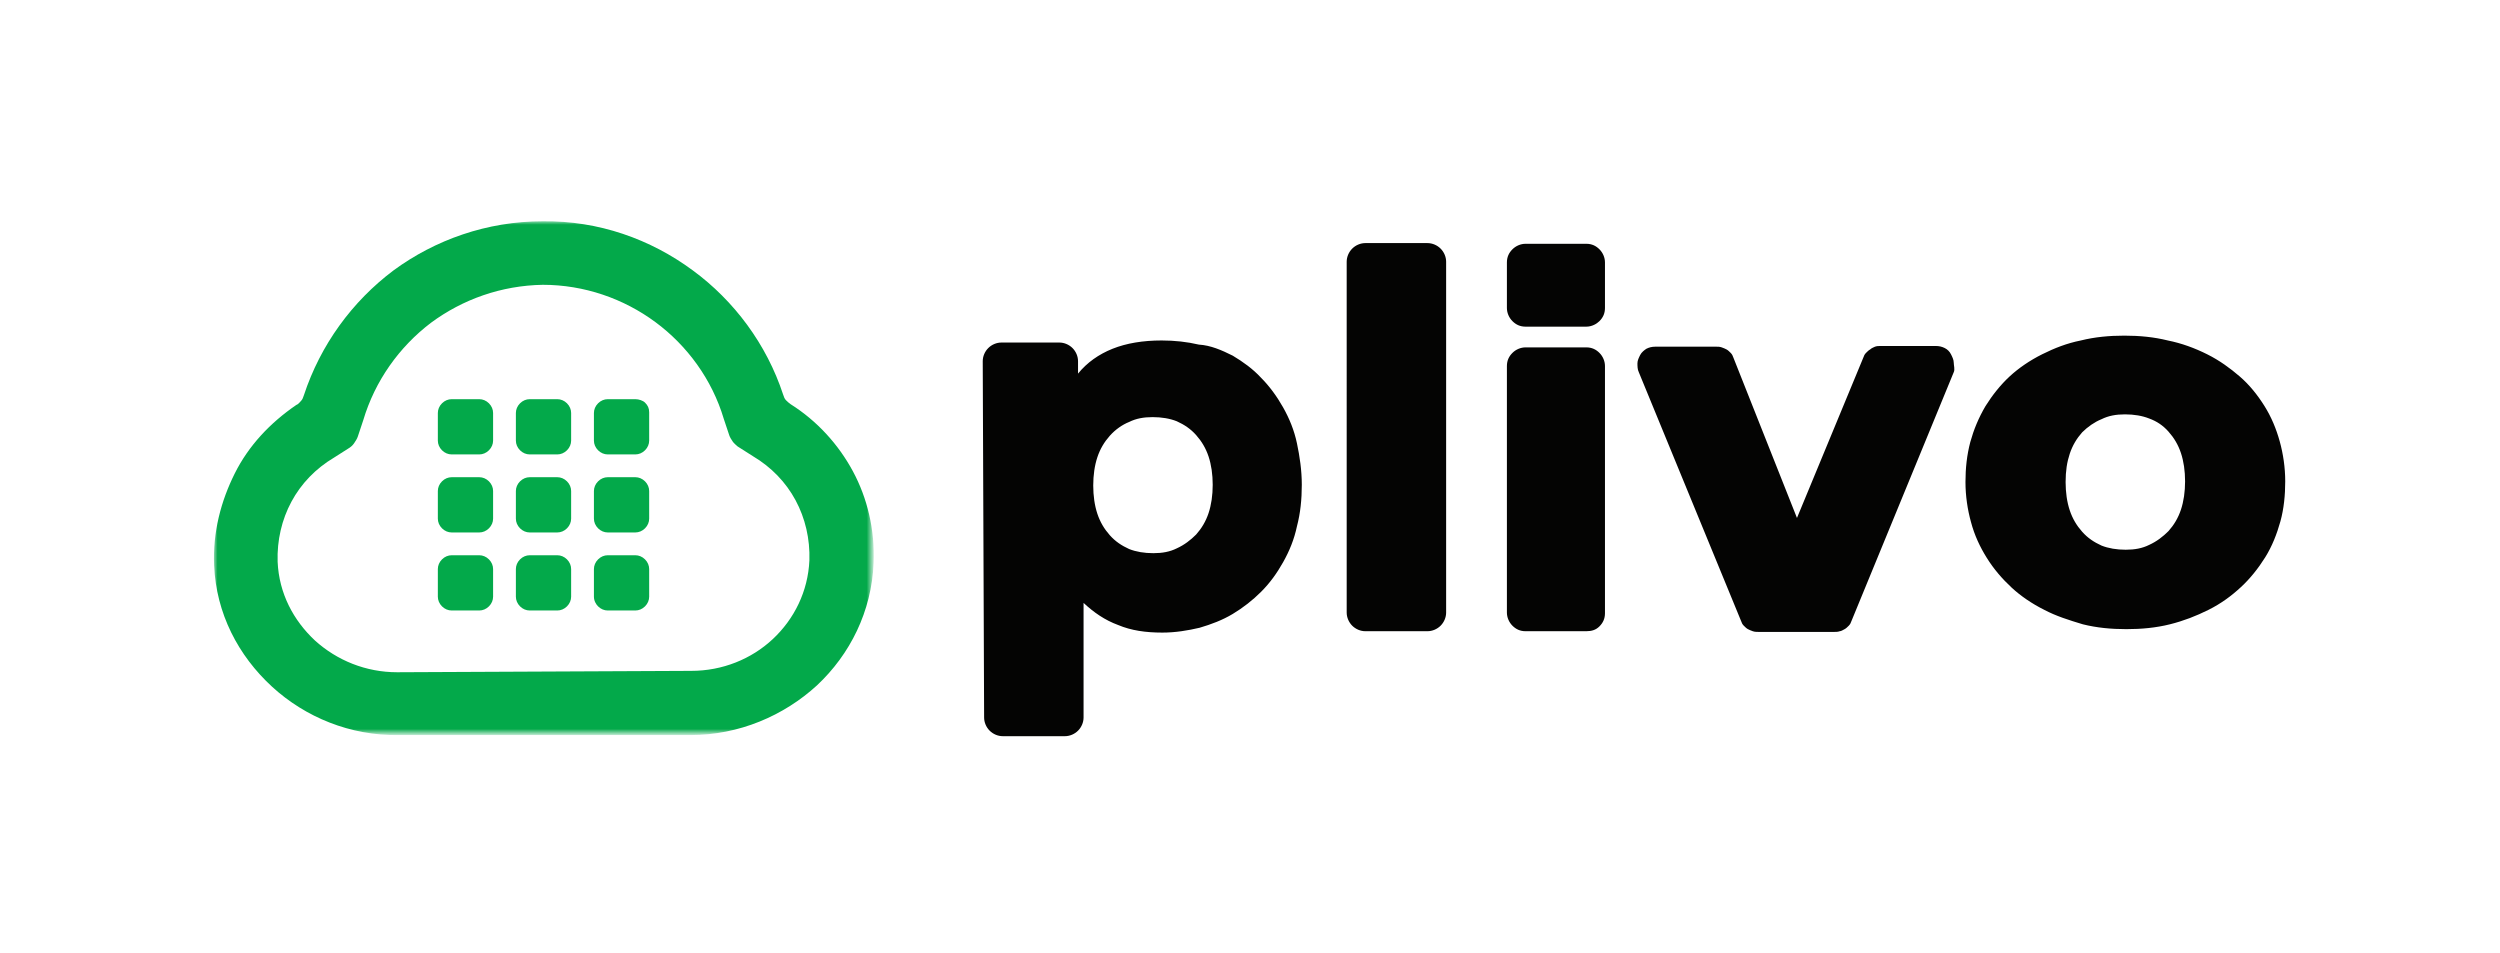
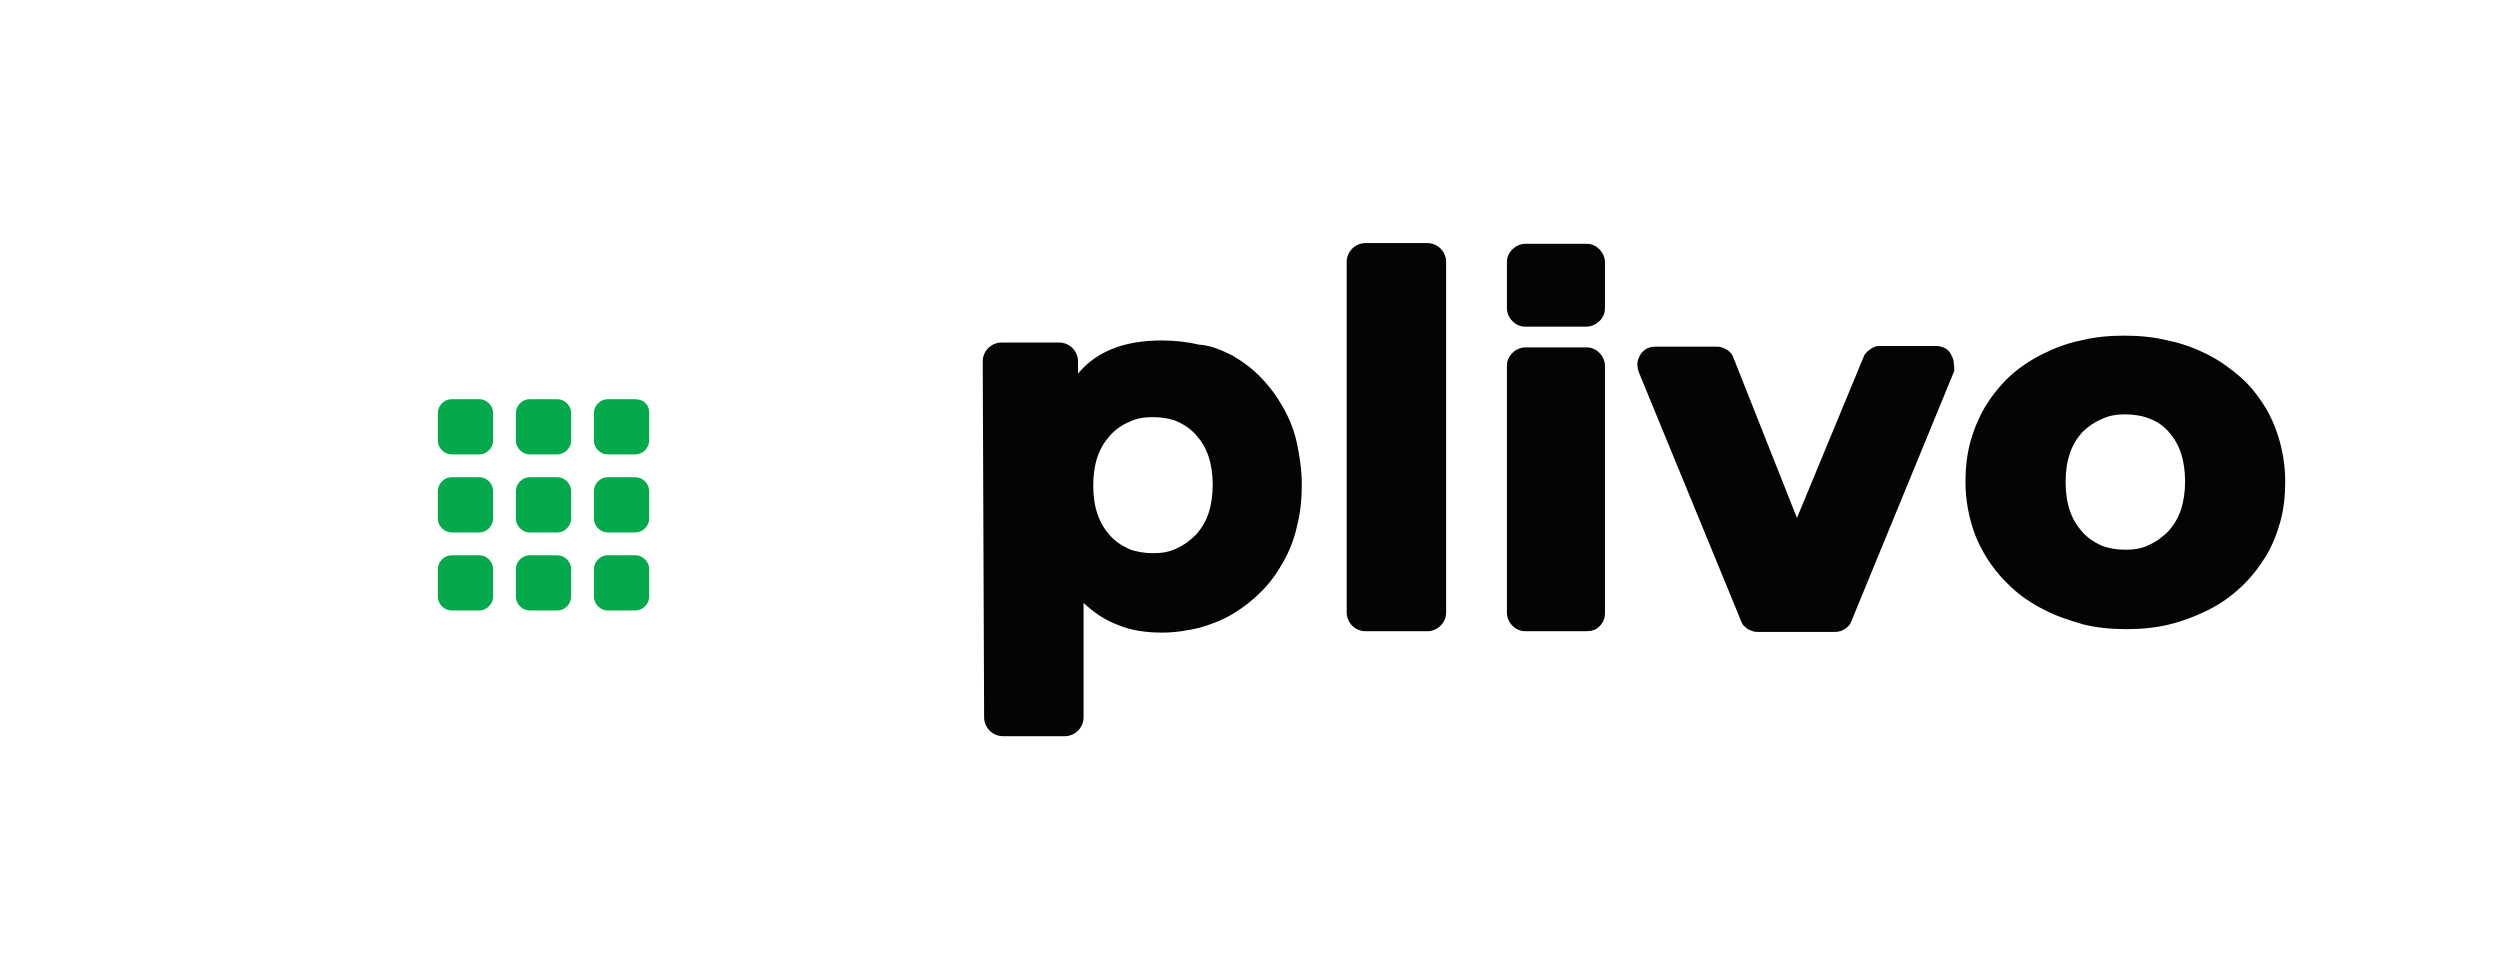
<svg xmlns="http://www.w3.org/2000/svg" version="1.1" id="Layer_1" x="0px" y="0px" viewBox="0 0 362 138" style="enable-background:new 0 0 362 138;" xml:space="preserve">
  <style type="text/css">
	.st0{fill-rule:evenodd;clip-rule:evenodd;fill:#FFFFFF;fill-opacity:1.000000e-02;}
	.st1{filter:url(#Adobe_OpacityMaskFilter);}
	.st2{fill-rule:evenodd;clip-rule:evenodd;fill:#FFFFFF;}
	.st3{mask:url(#plivo-logo-b_1_);fill-rule:evenodd;clip-rule:evenodd;fill:#03A94A;}
	.st4{fill-rule:evenodd;clip-rule:evenodd;fill:#03A94A;}
	.st5{fill-rule:evenodd;clip-rule:evenodd;fill:#040403;}
</style>
  <g>
    <rect y="0" class="st0" width="362" height="138" />
    <g transform="translate(31 31.44)">
      <defs>
        <filter id="Adobe_OpacityMaskFilter" filterUnits="userSpaceOnUse" x="0" y="0.6" width="95.5" height="74.4">
          <feColorMatrix type="matrix" values="1 0 0 0 0  0 1 0 0 0  0 0 1 0 0  0 0 0 1 0" />
        </filter>
      </defs>
      <mask maskUnits="userSpaceOnUse" x="0" y="0.6" width="95.5" height="74.4" id="plivo-logo-b_1_">
        <g class="st1">
-           <polygon id="plivo-logo-a_1_" class="st2" points="0,0.6 95.5,0.6 95.5,75 0,75     " />
-         </g>
+           </g>
      </mask>
      <path class="st3" d="M47.6,0.6C39.5,0.6,32,3.3,26,7.7c-6,4.5-10.6,10.8-13,18.1c-0.1,0.3-0.2,0.6-0.4,0.8    c-0.2,0.2-0.4,0.5-0.7,0.6C8.1,29.8,5,33.1,3,37.1S-0.2,45.6,0,50.4c0.3,7,3.5,13.1,8.4,17.6c4.8,4.4,11.3,7.1,18.3,7h21.1H69    c7,0,13.5-2.8,18.3-7.2c4.8-4.5,7.9-10.7,8.2-17.7c0.2-4.8-0.9-9.4-3-13.3c-2.1-3.9-5.2-7.3-9-9.7c-0.3-0.2-0.5-0.4-0.7-0.6    c-0.2-0.2-0.3-0.5-0.4-0.8c-2.4-7.3-7.1-13.6-13.1-18C63.2,3.2,55.7,0.5,47.6,0.6 M47.6,9.8c6,0,11.7,2,16.3,5.4    c4.6,3.4,8.2,8.3,9.9,14l0.4,1.2l0.4,1.2c0.1,0.3,0.3,0.6,0.5,0.9c0.2,0.3,0.5,0.5,0.7,0.7l1.1,0.7l1.1,0.7    c2.7,1.6,4.8,3.8,6.2,6.4c1.4,2.6,2.1,5.6,2,8.7c-0.2,4.5-2.2,8.5-5.3,11.4c-3.1,2.9-7.3,4.6-11.8,4.6l-21.3,0.1l-21.3,0.1    c-4.5,0-8.7-1.7-11.9-4.6c-3.1-2.9-5.2-6.8-5.4-11.4c-0.1-3.1,0.6-6.1,2-8.7c1.4-2.6,3.5-4.8,6.2-6.4l1.1-0.7l1.1-0.7    c0.3-0.2,0.5-0.4,0.7-0.7c0.2-0.3,0.4-0.6,0.5-0.9l0.4-1.2l0.4-1.2c1.7-5.7,5.2-10.6,9.8-14.1C36,11.9,41.6,9.9,47.6,9.8" />
    </g>
    <path class="st4" d="M71.4,63.8c0,0.5-0.2,1-0.6,1.4c-0.4,0.4-0.9,0.6-1.4,0.6l-2,0l-2,0c-0.5,0-1-0.2-1.4-0.6   c-0.4-0.4-0.6-0.9-0.6-1.4l0-2l0-2c0-0.5,0.2-1,0.6-1.4c0.4-0.4,0.9-0.6,1.4-0.6l2,0l2,0c0.5,0,1,0.2,1.4,0.6   c0.4,0.4,0.6,0.9,0.6,1.4l0,2L71.4,63.8z M82.7,63.8c0,0.5-0.2,1-0.6,1.4c-0.4,0.4-0.9,0.6-1.4,0.6l-2,0l-2,0c-0.5,0-1-0.2-1.4-0.6   c-0.4-0.4-0.6-0.9-0.6-1.4l0-2l0-2c0-0.5,0.2-1,0.6-1.4s0.9-0.6,1.4-0.6l2,0l2,0c0.5,0,1,0.2,1.4,0.6c0.4,0.4,0.6,0.9,0.6,1.4l0,2   L82.7,63.8z M94,63.8c0,0.5-0.2,1-0.6,1.4c-0.4,0.4-0.9,0.6-1.4,0.6l-2,0l-2,0c-0.5,0-1-0.2-1.4-0.6c-0.4-0.4-0.6-0.9-0.6-1.4l0-2   l0-2c0-0.5,0.2-1,0.6-1.4c0.4-0.4,0.9-0.6,1.4-0.6l2,0l2,0c0.5,0,1.1,0.2,1.4,0.5c0.4,0.4,0.6,0.8,0.6,1.4c0,0,0,0,0,0v0l0,2   L94,63.8z M71.4,75.1c0,0.5-0.2,1-0.6,1.4c-0.4,0.4-0.9,0.6-1.4,0.6l-2,0l-2,0c-0.5,0-1-0.2-1.4-0.6c-0.4-0.4-0.6-0.9-0.6-1.4l0-2   l0-2c0-0.5,0.2-1,0.6-1.4c0.4-0.4,0.9-0.6,1.4-0.6l2,0l2,0c0.5,0,1,0.2,1.4,0.6c0.4,0.4,0.6,0.9,0.6,1.4l0,2L71.4,75.1z M82.7,75.1   c0,0.5-0.2,1-0.6,1.4c-0.4,0.4-0.9,0.6-1.4,0.6l-2,0l-2,0c-0.5,0-1-0.2-1.4-0.6c-0.4-0.4-0.6-0.9-0.6-1.4l0-2l0-2   c0-0.5,0.2-1,0.6-1.4c0.4-0.4,0.9-0.6,1.4-0.6l2,0l2,0c0.5,0,1,0.2,1.4,0.6c0.4,0.4,0.6,0.9,0.6,1.4l0,2L82.7,75.1z M94,75.1   c0,0.5-0.2,1-0.6,1.4c-0.4,0.4-0.9,0.6-1.4,0.6l-2,0l-2,0c-0.5,0-1-0.2-1.4-0.6c-0.4-0.4-0.6-0.9-0.6-1.4l0-2l0-2   c0-0.5,0.2-1,0.6-1.4c0.4-0.4,0.9-0.6,1.4-0.6l2,0l2,0c0.5,0,1,0.2,1.4,0.6c0.4,0.4,0.6,0.9,0.6,1.4l0,2L94,75.1z M71.4,86.4   c0,0.5-0.2,1-0.6,1.4c-0.4,0.4-0.9,0.6-1.4,0.6l-2,0l-2,0c-0.5,0-1-0.2-1.4-0.6c-0.4-0.4-0.6-0.9-0.6-1.4l0-2l0-2   c0-0.5,0.2-1,0.6-1.4s0.9-0.6,1.4-0.6l2,0l2,0c0.5,0,1,0.2,1.4,0.6c0.4,0.4,0.6,0.9,0.6,1.4l0,2L71.4,86.4z M82.7,86.4   c0,0.5-0.2,1-0.6,1.4c-0.4,0.4-0.9,0.6-1.4,0.6l-2,0l-2,0c-0.5,0-1-0.2-1.4-0.6c-0.4-0.4-0.6-0.9-0.6-1.4l0-2l0-2   c0-0.5,0.2-1,0.6-1.4c0.4-0.4,0.9-0.6,1.4-0.6l2,0l2,0c0.5,0,1,0.2,1.4,0.6c0.4,0.4,0.6,0.9,0.6,1.4l0,2L82.7,86.4z M94,86.4   c0,0.5-0.2,1-0.6,1.4c-0.4,0.4-0.9,0.6-1.4,0.6l-2,0l-2,0c-0.5,0-1-0.2-1.4-0.6C86.3,87.5,86,87,86,86.4l0-2l0-2   c0-0.5,0.2-1,0.6-1.4c0.4-0.4,0.9-0.6,1.4-0.6l2,0l2,0c0.5,0,1,0.2,1.4,0.6c0.4,0.4,0.6,0.9,0.6,1.4l0,2L94,86.4z" />
    <path class="st5" d="M173.2,77.4c0.8-0.9,1.4-1.9,1.8-3.1c0.4-1.2,0.6-2.6,0.6-4.1c0-1.5-0.2-2.9-0.6-4.1c-0.4-1.2-1-2.2-1.8-3.1   c-0.8-0.9-1.7-1.5-2.8-2c-1-0.4-2.2-0.6-3.5-0.6c-1.3,0-2.4,0.2-3.4,0.7c-1,0.4-2,1.1-2.8,2c-0.8,0.9-1.4,1.9-1.8,3.1   c-0.4,1.2-0.6,2.6-0.6,4.1c0,1.5,0.2,2.9,0.6,4.1c0.4,1.2,1,2.2,1.8,3.1c0.8,0.9,1.7,1.5,2.8,2c1,0.4,2.2,0.6,3.5,0.6   c1.3,0,2.4-0.2,3.4-0.7C171.5,78.9,172.4,78.2,173.2,77.4 M178.5,51.5c1.5,0.9,2.9,1.9,4.1,3.2c1.2,1.2,2.3,2.7,3.2,4.3   c0.9,1.6,1.6,3.3,2,5.2s0.7,3.9,0.7,6c0,2.1-0.2,4.1-0.7,6c-0.4,1.9-1.1,3.6-2,5.2c-0.9,1.6-1.9,3-3.2,4.3   c-1.2,1.2-2.6,2.3-4.1,3.2c-1.5,0.9-3.1,1.5-4.8,2c-1.7,0.4-3.5,0.7-5.4,0.7c-2.4,0-4.5-0.3-6.4-1.1c-1.9-0.7-3.5-1.8-5-3.2l0,8.3   l0,8.3c0,0.7-0.3,1.4-0.8,1.9c-0.5,0.5-1.2,0.8-1.9,0.8l-4.5,0l-4.5,0c-0.7,0-1.4-0.3-1.9-0.8c-0.5-0.5-0.8-1.2-0.8-1.9l-0.1-25.8   l-0.1-25.8c0-0.7,0.3-1.4,0.8-1.9c0.5-0.5,1.2-0.8,1.9-0.8l4.2,0l4.2,0c0.7,0,1.4,0.3,1.9,0.8c0.5,0.5,0.8,1.2,0.8,1.9l0,0.9l0,0.9   c1.3-1.6,3-2.8,5-3.6c2-0.8,4.4-1.2,7.1-1.2c1.9,0,3.7,0.2,5.4,0.6C175.3,50,176.9,50.7,178.5,51.5 M197.7,35.2l4.5,0l4.5,0   c0.7,0,1.4,0.3,1.9,0.8c0.5,0.5,0.8,1.2,0.8,1.9l0,25.4l0,25.4c0,0.7-0.3,1.4-0.8,1.9c-0.5,0.5-1.2,0.8-1.9,0.8l-4.5,0l-4.5,0   c-0.7,0-1.4-0.3-1.9-0.8c-0.5-0.5-0.8-1.2-0.8-1.9l0-25.4V37.9c0-0.7,0.3-1.4,0.8-1.9C196.3,35.5,197,35.2,197.7,35.2 M282.9,53.9   l-3.7,9l-3.7,9l-3.7,9l-3.7,9c-0.1,0.3-0.2,0.5-0.4,0.7c-0.2,0.2-0.4,0.4-0.6,0.5c-0.2,0.1-0.5,0.3-0.7,0.3   c-0.3,0.1-0.5,0.1-0.8,0.1H263l-2.8,0h-2.8l-2.8,0c-0.3,0-0.5,0-0.8-0.1c-0.3-0.1-0.5-0.2-0.7-0.3c-0.2-0.1-0.4-0.3-0.6-0.5   c-0.2-0.2-0.3-0.4-0.4-0.7l-3.7-9l-3.7-9l-3.7-9l-3.7-9c-0.2-0.4-0.2-0.9-0.2-1.3c0-0.4,0.2-0.8,0.4-1.2c0.2-0.4,0.6-0.7,0.9-0.9   c0.4-0.2,0.8-0.3,1.3-0.3l2.2,0l2.2,0l2.2,0l2.2,0c0.3,0,0.5,0,0.8,0.1c0.3,0.1,0.5,0.2,0.7,0.3c0.2,0.1,0.4,0.3,0.6,0.5   c0.2,0.2,0.3,0.4,0.4,0.7l2.3,5.8l2.3,5.8l2.3,5.8l2.3,5.8l2.4-5.8l2.4-5.8l2.4-5.8l2.4-5.8c0.1-0.3,0.2-0.5,0.4-0.7   c0.2-0.2,0.4-0.4,0.6-0.5c0.2-0.2,0.5-0.3,0.7-0.4c0.3-0.1,0.5-0.1,0.8-0.1l2,0l2,0l2,0l2,0c0.5,0,0.9,0.1,1.3,0.3   c0.4,0.2,0.7,0.5,0.9,0.9c0.2,0.4,0.4,0.8,0.4,1.2S283.1,53.5,282.9,53.9 M314,76.9c0.8-0.9,1.4-1.9,1.8-3.1   c0.4-1.2,0.6-2.6,0.6-4.1c0-1.5-0.2-2.9-0.6-4.1c-0.4-1.2-1-2.2-1.8-3.1c-0.8-0.9-1.7-1.5-2.8-1.9c-1-0.4-2.2-0.6-3.5-0.6   c-1.3,0-2.4,0.2-3.4,0.7c-1,0.4-2,1.1-2.8,1.9c-0.8,0.9-1.4,1.9-1.8,3.1c-0.4,1.2-0.6,2.5-0.6,4.1c0,1.5,0.2,2.9,0.6,4.1   c0.4,1.2,1,2.2,1.8,3.1c0.8,0.9,1.7,1.5,2.8,2c1,0.4,2.2,0.6,3.5,0.6c1.3,0,2.4-0.2,3.4-0.7C312.3,78.4,313.2,77.7,314,76.9    M296,88.3c-1.8-0.9-3.4-2-4.7-3.2c-1.4-1.3-2.6-2.7-3.6-4.3c-1-1.6-1.8-3.3-2.3-5.2c-0.5-1.8-0.8-3.8-0.8-5.8c0-2,0.2-3.9,0.7-5.8   c0.5-1.8,1.2-3.5,2.2-5.2c1-1.6,2.2-3.1,3.5-4.3s2.9-2.3,4.7-3.2c1.8-0.9,3.6-1.6,5.6-2c2-0.5,4.1-0.7,6.3-0.7   c2.2,0,4.3,0.2,6.3,0.7c2,0.4,3.9,1.1,5.7,2c1.8,0.9,3.3,2,4.7,3.2c1.4,1.2,2.6,2.7,3.6,4.3c1,1.6,1.7,3.3,2.2,5.1   c0.5,1.8,0.8,3.8,0.8,5.8c0,2-0.2,4-0.7,5.8c-0.5,1.8-1.2,3.6-2.2,5.2c-1,1.6-2.2,3.1-3.5,4.3c-1.4,1.3-2.9,2.4-4.7,3.3   c-1.8,0.9-3.6,1.6-5.6,2.1c-2,0.5-4.1,0.7-6.3,0.7c-2.2,0-4.3-0.2-6.3-0.7C299.6,89.8,297.7,89.2,296,88.3 M229.7,47.3h-4.4h-4.4   c-0.8,0-1.4-0.3-1.9-0.8c-0.5-0.5-0.8-1.2-0.8-1.9v-3.3v-3.3c0-0.8,0.3-1.4,0.8-1.9c0.5-0.5,1.2-0.8,1.9-0.8h4.4h4.4   c0.8,0,1.4,0.3,1.9,0.8c0.5,0.5,0.8,1.2,0.8,1.9v3.3v3.3c0,0.8-0.3,1.4-0.8,1.9C231.2,46.9,230.5,47.3,229.7,47.3 M229.7,91.4h-4.4   h-4.4c-0.8,0-1.4-0.3-1.9-0.8s-0.8-1.2-0.8-1.9V70.8V53c0-0.8,0.3-1.4,0.8-1.9c0.5-0.5,1.2-0.8,1.9-0.8h4.4h4.4   c0.8,0,1.4,0.3,1.9,0.8c0.5,0.5,0.8,1.2,0.8,1.9v17.9v17.9c0,0.8-0.3,1.4-0.8,1.9S230.5,91.4,229.7,91.4" />
  </g>
</svg>